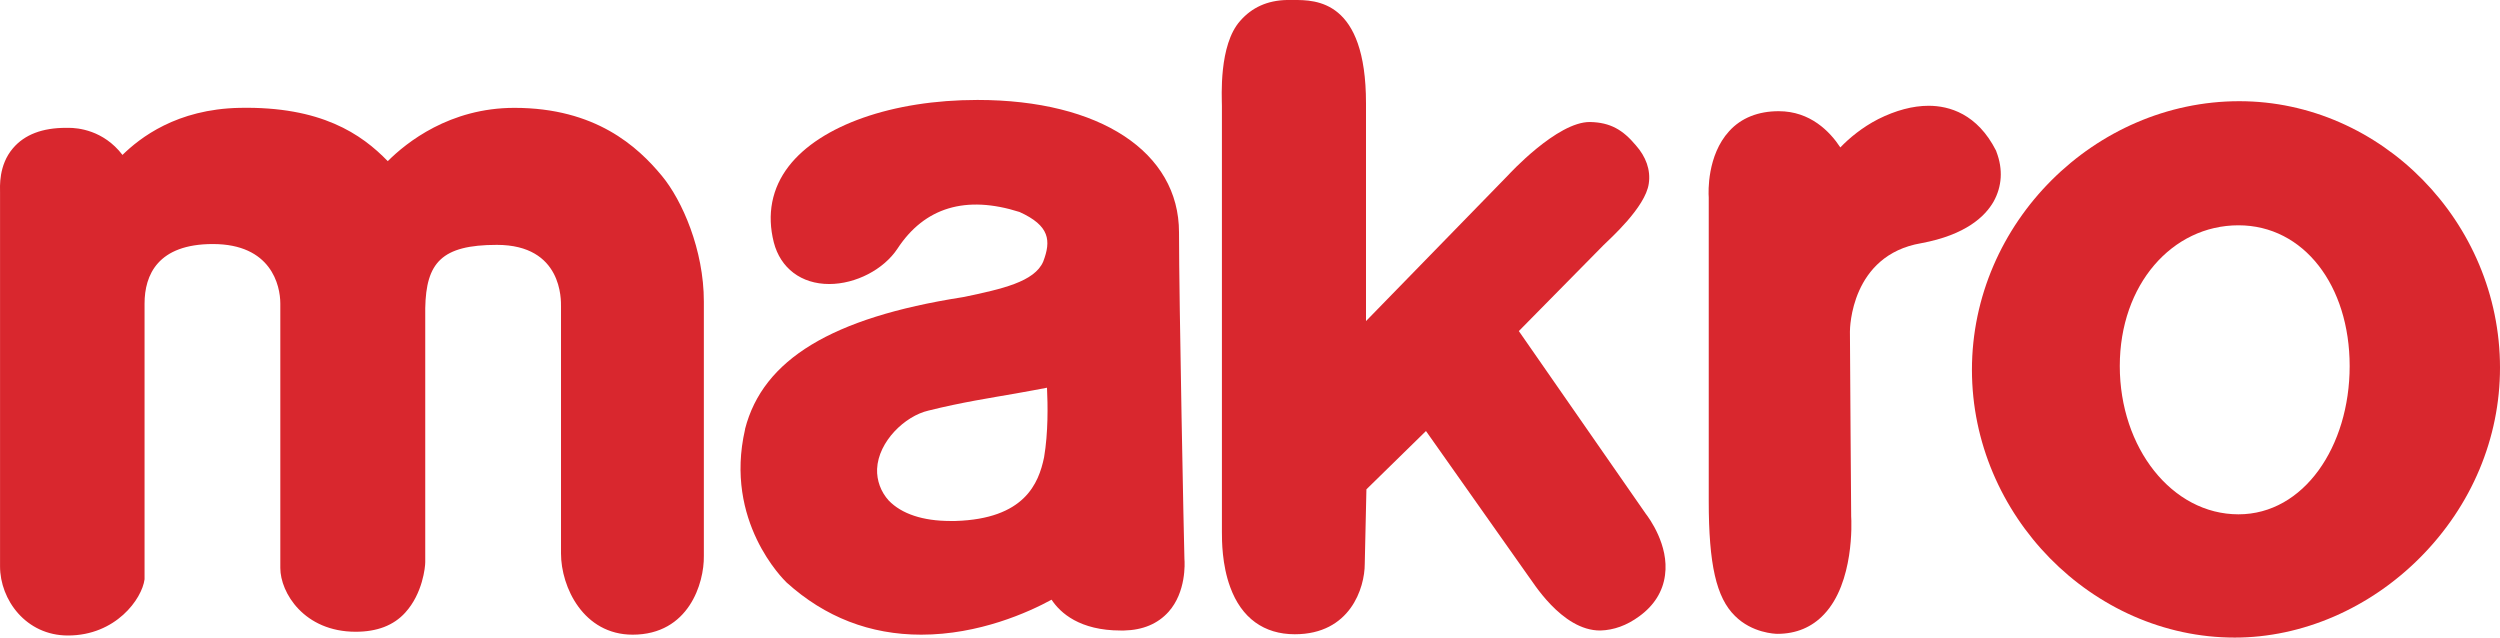
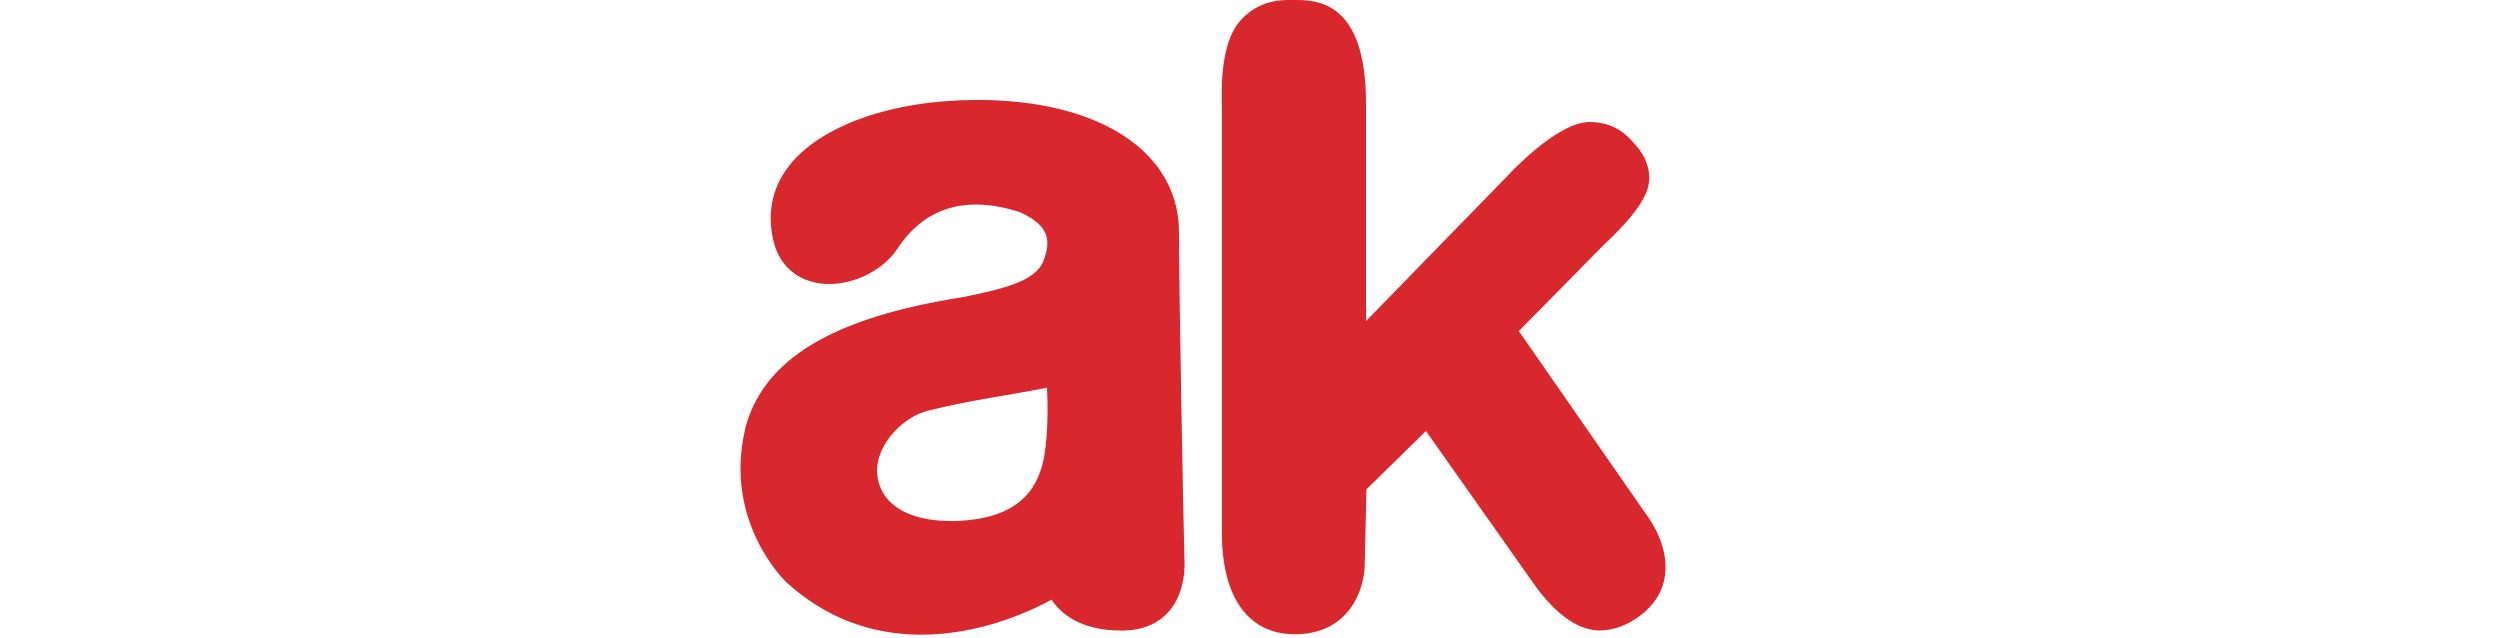
<svg xmlns="http://www.w3.org/2000/svg" version="1.1" id="layer" x="0px" y="0px" style="enable-background:new -153 -46 652 652;" xml:space="preserve" viewBox="-131.21 198.3 600.31 153.1">
  <style type="text/css">
	.st0{fill:#D9272E;}
</style>
  <g>
-     <path class="st0" d="M406.3,252.4c-15.9,0-28.5,14.2-28.5,33.8s12.5,35.6,28.5,35.6c15.7,0,26.7-16.3,26.7-35.6   S422,252.4,406.3,252.4 M405.4,351.4c-34.2,0-63.1-29.4-63.1-64.3c0-35.3,29.5-64.5,64.2-64.5c34,0,62.6,29,62.6,64   c0,16.9-6.8,33.1-19.1,45.5C437.8,344.4,421.6,351.4,405.4,351.4" />
-     <path class="st0" d="M20.7,350.7c-11.8,0-17.2-11.4-17.2-19.5v-59.3c0-1.5,0.4-14.8-15.4-14.8c-13.3,0-17,4.3-17.2,15.2v61   c0,1.1-0.6,7.5-4.8,12.1c-2.8,3.1-6.8,4.6-11.9,4.6c-12.4,0-18.1-9.4-18.1-15.3v-63.5c0-4.4-2.2-14.3-16.2-14.3   c-13.2,0-16.4,7.4-16.4,14.3v10.7v55.1v0.4c-0.6,4.7-6.9,13.5-18.4,13.5c-10.1,0-16.3-8.6-16.3-16.6v-89.7c0-1.4-0.4-6.6,3.1-10.7   c2.8-3.3,7.1-4.9,12.7-4.9c0.1,0,0.4,0,0.7,0c2.1,0,8.3,0.5,12.9,6.5c4.2-4.1,13-11,28.1-11.3c19.6-0.4,29.3,6.3,35.6,12.8   c4.5-4.5,14.9-12.8,30.4-12.8c19.5,0,29.6,9.3,35.4,16.3c4.9,5.9,10.1,17.8,10.1,30.2v61.1C37.9,338.3,34.2,350.7,20.7,350.7" />
    <path class="st0" d="M120.2,291.4c-1.9,0.4-4.4,0.8-7.6,1.4c-5.7,1-12.9,2.1-20.9,4.1c-5.6,1.3-12,7.4-12.3,14   c-0.1,2.8,0.9,5.5,2.8,7.6c3.1,3.2,8.2,4.9,14.8,4.9c0.4,0,0.8,0,1.2,0c16.6-0.5,20-9,21.3-15.3   C120.5,302.2,120.4,295.6,120.2,291.4 M90,350.7c-12.3,0-23.1-4.2-32.3-12.5l-0.1-0.1c-0.6-0.6-15-14.6-9.9-36.7l0-0.1   c4.3-16.7,20.9-26.7,52-31.6l0.6-0.1c9-1.9,16.9-3.6,19-8.5c1.9-5,1.6-8.6-5.7-11.9c-12.9-4.1-22.8-1.1-29.3,8.8   c-3.3,5-10,8.5-16.4,8.5c-6.7,0-11.7-3.8-13.3-10c-1.7-6.7-0.5-13,3.6-18.3c7.6-9.8,24.9-15.9,45.3-15.9   c29.4,0,48.4,12.5,48.4,31.8c0,16,1.2,75.7,1.3,78.4c0.1,1.1,0.4,8-3.8,12.7c-2.6,2.9-6.2,4.4-10.7,4.5c-0.3,0-0.5,0-0.8,0h0   c-9.8,0-14.5-4.2-16.6-7.4C115.8,345.3,103.9,350.7,90,350.7" />
    <path class="st0" d="M179.7,350.6c-7.4,0-12.8-3.9-15.5-11.3c-2-5.4-2-11.2-2-13.3V223.7c0-2-0.8-14.6,4.4-20.4   c2.8-3.2,6.5-4.9,11.2-5h1.6c5.3,0,17.4-0.1,17.4,24.8v52.3l34.2-35.1c0,0,11.7-12.8,19.6-12.7c4.9,0.1,7.9,1.9,11,5.6   c2.4,2.7,3.6,5.9,3.1,9.2c-0.8,5.7-9.4,13.3-10.9,14.8l-20.3,20.6l30.5,43.9c0.7,0.9,5.6,7.5,4.6,14.7c-0.5,3.9-2.6,7.3-6.2,9.9   c-3,2.2-6.1,3.3-9.3,3.4c-9.4,0.1-16.6-12.3-17.2-12.9l-24.7-35l-14.3,14l-0.4,17.9C196.5,339.5,193,350.6,179.7,350.6" />
-     <path class="st0" d="M295.6,350.5c-0.6,0-6.1-0.2-10.2-4.3c-4.5-4.4-6.3-12.4-6.3-27.6v-72.9c-0.1-1.3-0.4-10.1,4.9-15.9   c2.9-3.2,7-4.8,11.9-4.8c7.6,0,12.3,4.9,14.8,8.7c2.1-2.2,5.2-4.8,9.1-6.8c4.2-2.1,8.3-3.2,12.1-3.2c4.9,0,11.7,1.9,16.2,10.8   l0.1,0.3c1.6,4.2,1.3,8.3-0.7,11.9c-2,3.5-6.6,8-17.4,10c-16.9,2.9-17.1,20.5-17.1,21.2c0,5.9,0.3,42.6,0.3,44.4   c0.1,1.4,0.7,15.9-6.5,23.5C303.9,348.9,300.1,350.5,295.6,350.5L295.6,350.5z" />
  </g>
</svg>